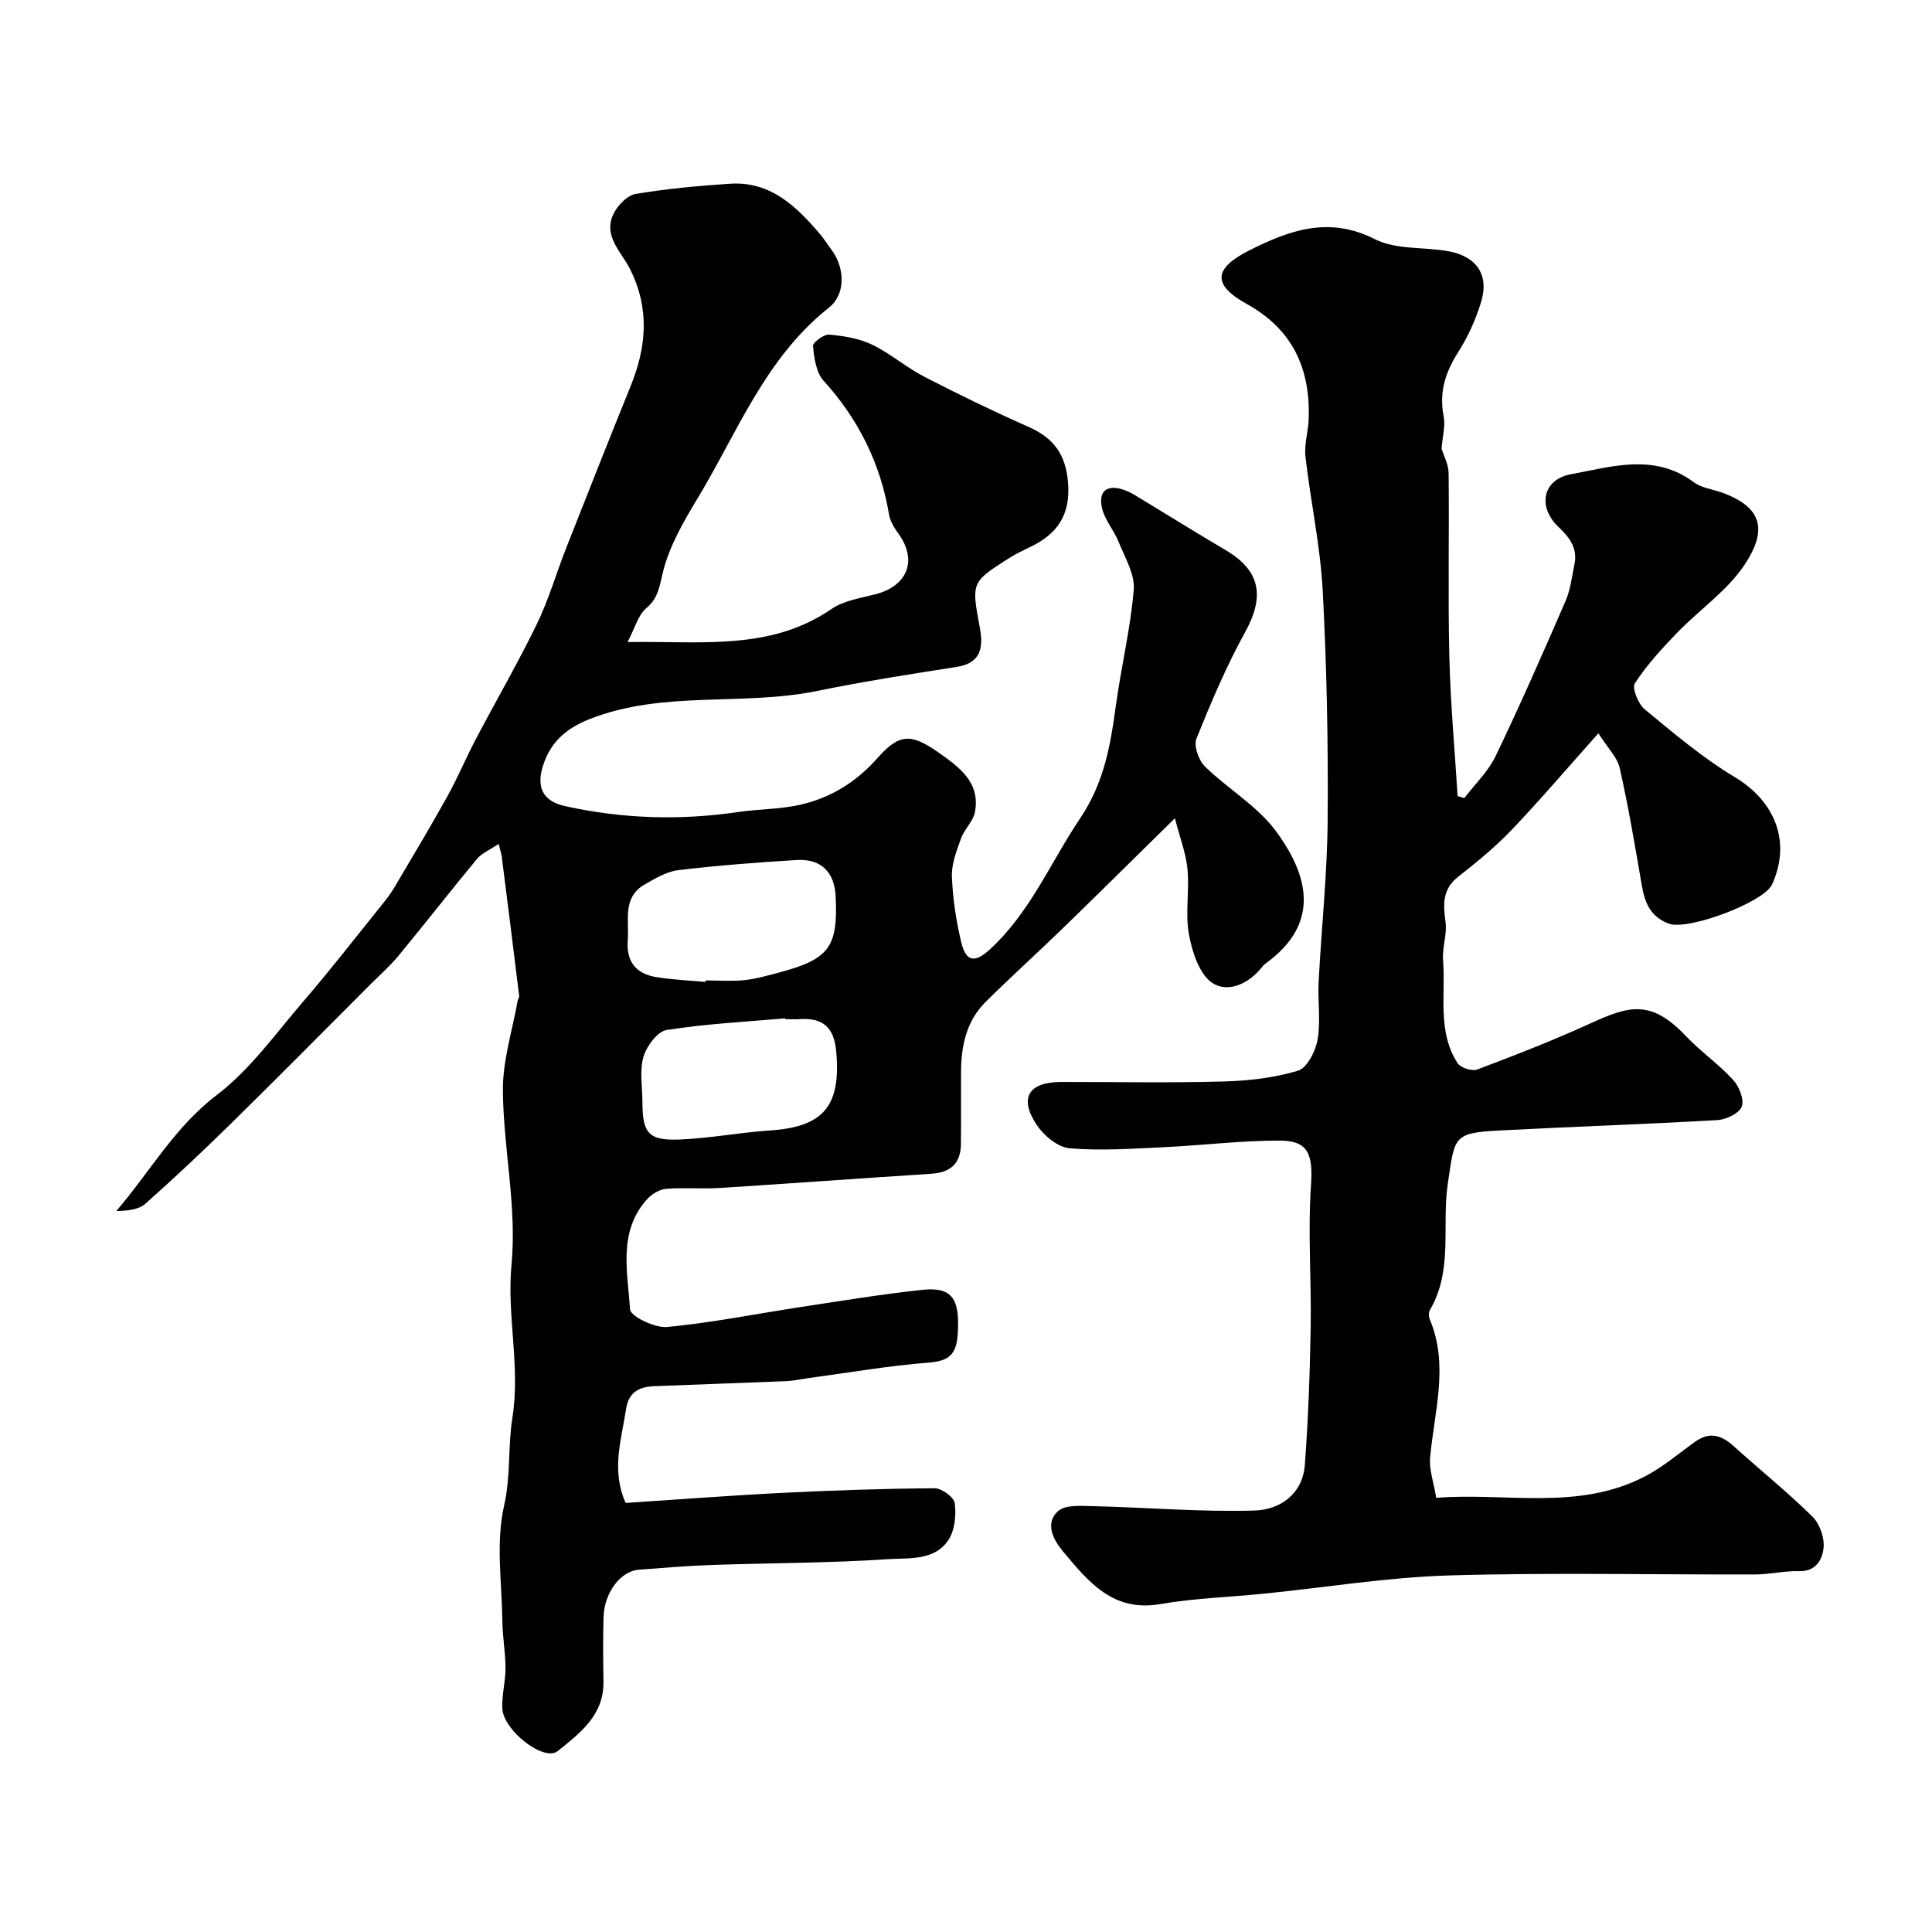
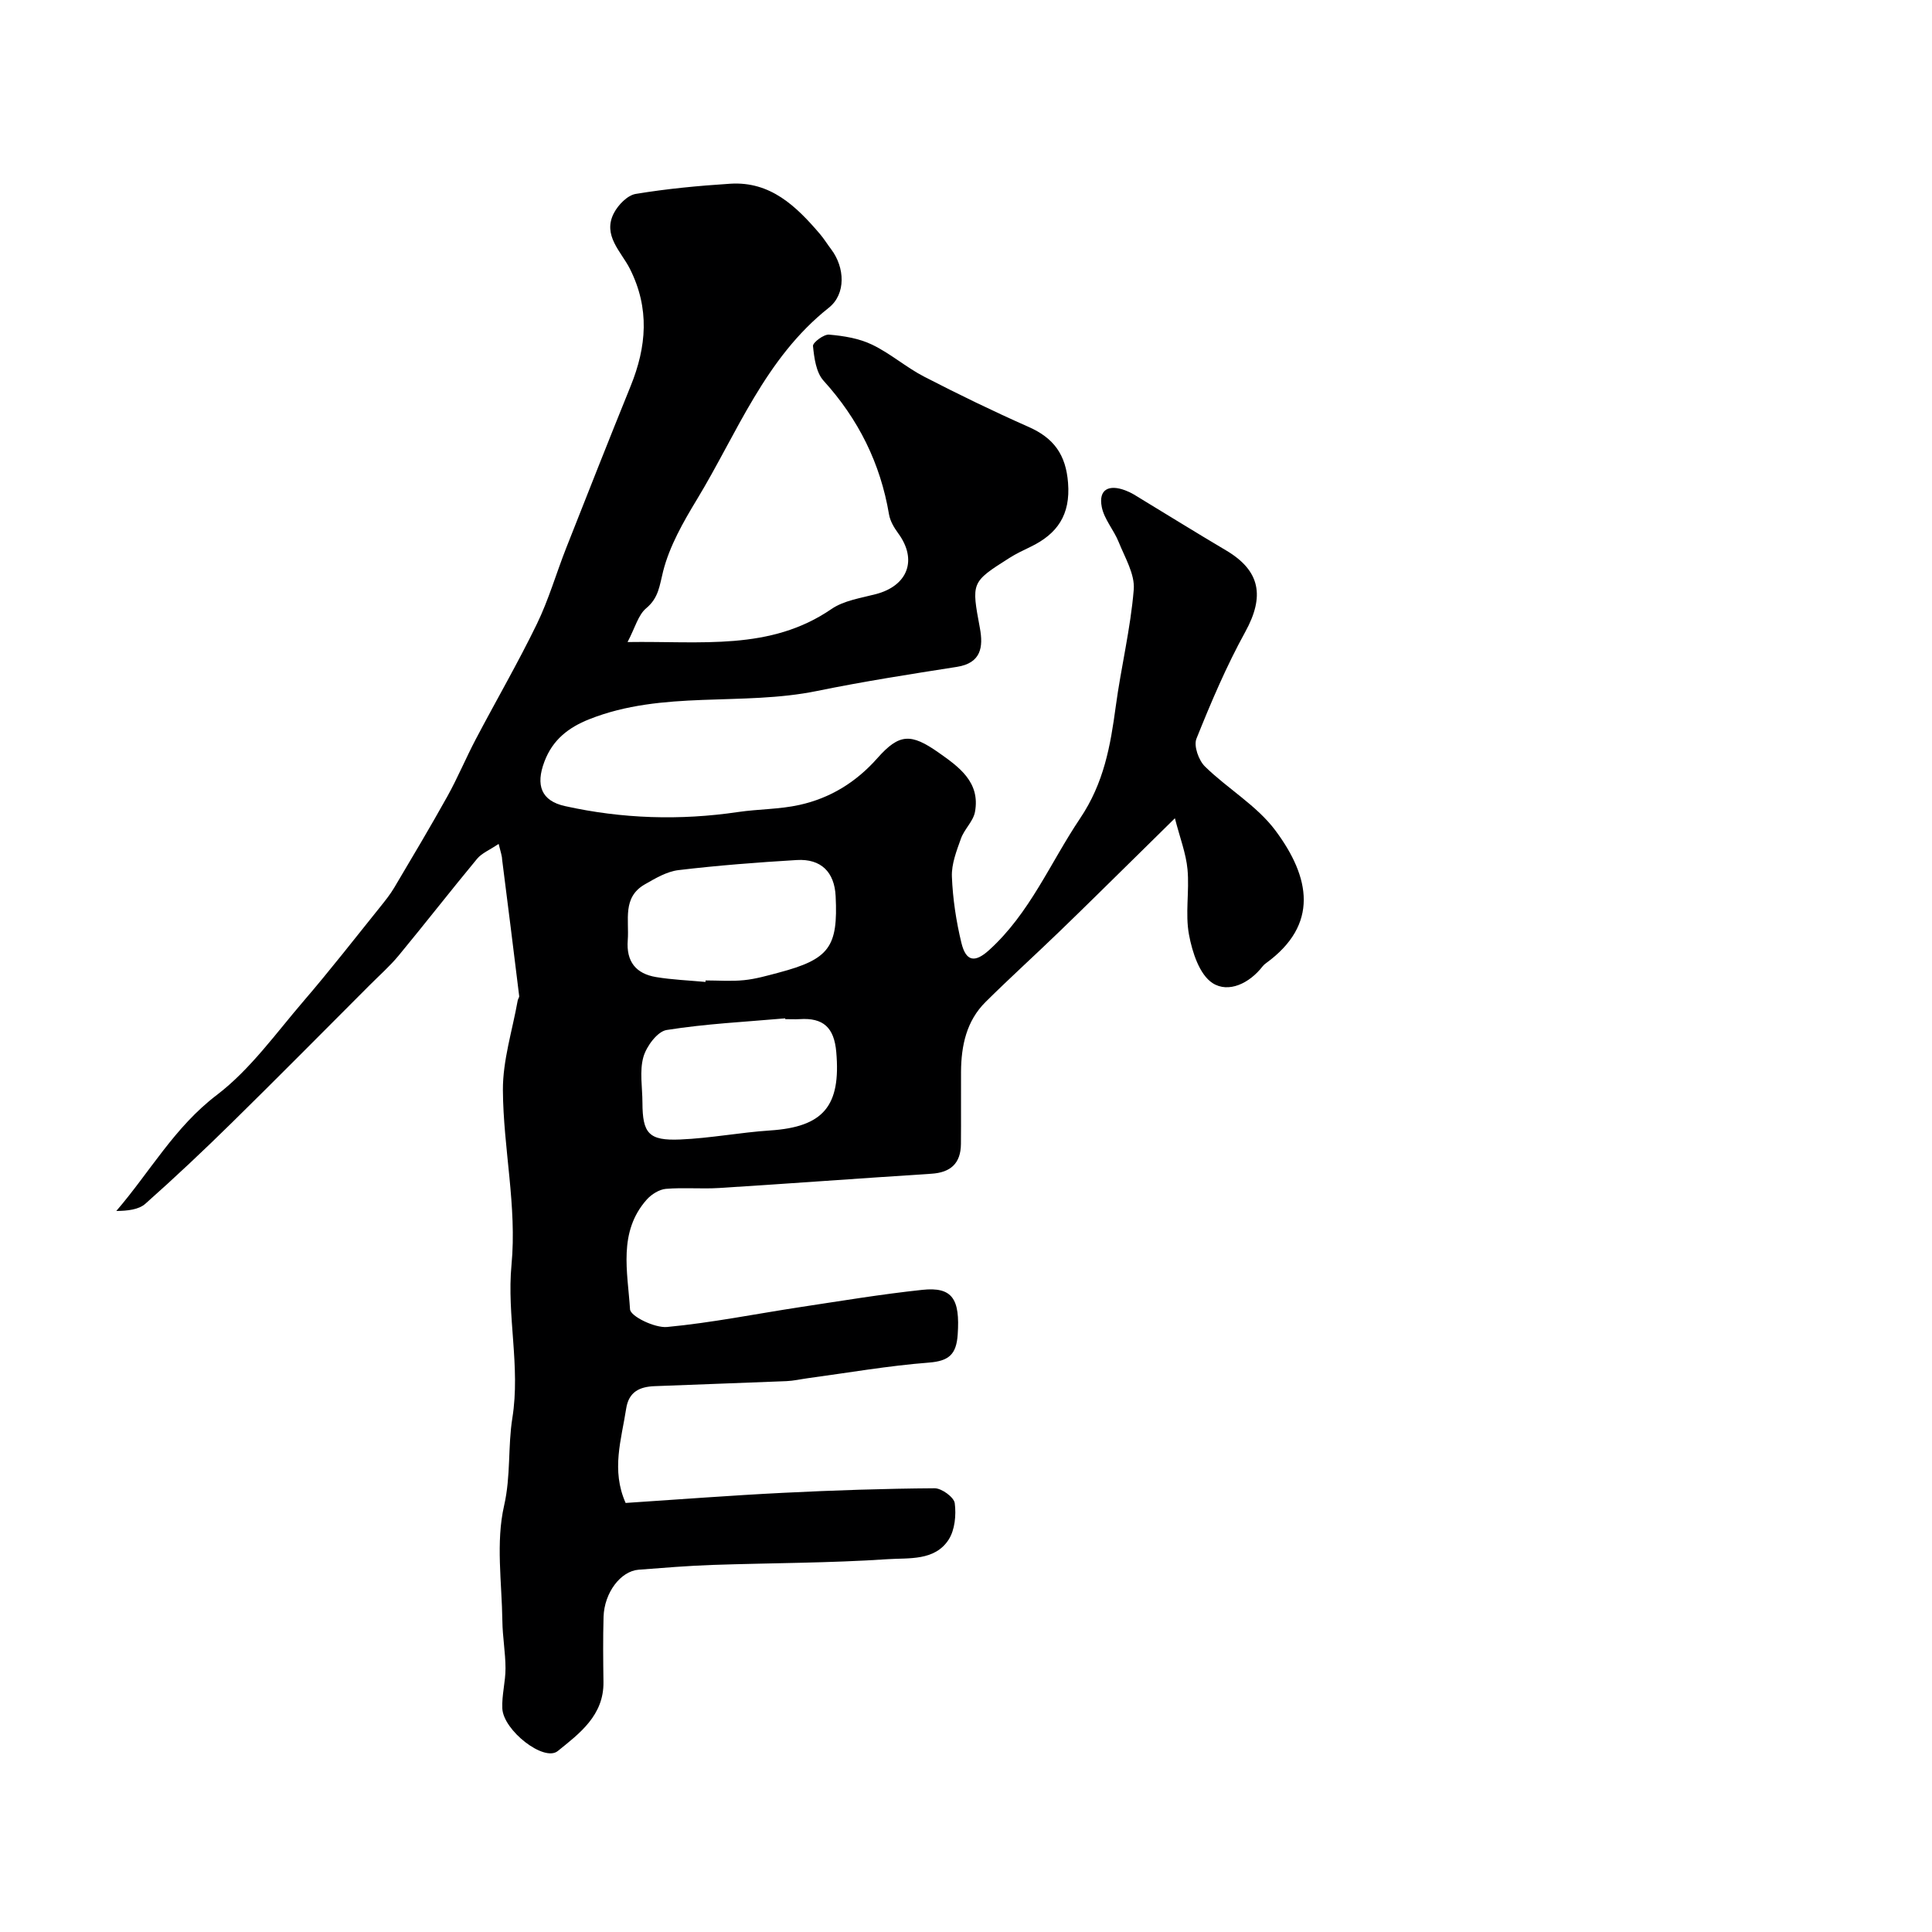
<svg xmlns="http://www.w3.org/2000/svg" enable-background="new 0 0 400 400" viewBox="0 0 400 400">
  <path d="m103.24 174.72c-1.91 1.29-3.5 1.92-4.46 3.08-5.48 6.61-10.75 13.39-16.22 20.01-1.84 2.23-4.04 4.16-6.09 6.22-9.47 9.48-18.89 19.01-28.45 28.4-5.84 5.74-11.8 11.36-17.92 16.79-1.4 1.24-3.69 1.47-6.02 1.5 6.98-8.11 12.06-17.36 20.79-24 6.95-5.29 12.25-12.79 18.04-19.52 5.45-6.34 10.58-12.94 15.82-19.45 1.02-1.27 2.05-2.56 2.88-3.95 3.73-6.29 7.48-12.58 11.04-18.97 2.13-3.84 3.82-7.92 5.87-11.81 4.18-7.95 8.7-15.74 12.63-23.82 2.45-5.04 4.01-10.5 6.07-15.73 4.41-11.19 8.82-22.37 13.34-33.52 3.31-8.16 3.99-16.09-.16-24.32-1.78-3.52-5.7-6.89-3.3-11.51.88-1.7 2.8-3.68 4.51-3.97 6.46-1.07 13.02-1.69 19.56-2.11 8.34-.54 13.69 4.66 18.61 10.43.84.99 1.52 2.11 2.31 3.15 2.82 3.72 3.11 9.24-.5 12.1-13.22 10.47-18.97 25.95-27.3 39.69-2.83 4.67-5.66 9.63-6.99 14.84-.76 2.99-.9 5.5-3.52 7.69-1.65 1.38-2.28 4-3.85 6.99 15.28-.24 29.51 1.87 42.22-6.84 2.56-1.76 6.05-2.26 9.18-3.08 6.66-1.74 8.65-7.13 4.63-12.6-.85-1.16-1.67-2.54-1.9-3.92-1.79-10.59-6.33-19.71-13.56-27.68-1.54-1.7-1.93-4.7-2.18-7.17-.07-.71 2.23-2.45 3.32-2.36 3.02.26 6.2.77 8.9 2.07 3.79 1.81 7.05 4.7 10.79 6.63 7.11 3.67 14.32 7.17 21.64 10.41 5.2 2.3 7.71 5.73 8.16 11.59.52 6.62-2.22 10.56-7.78 13.24-1.47.71-2.97 1.41-4.35 2.29-7.98 5.05-7.88 5.06-6.12 14.55.71 3.86.29 7.22-4.77 8.01-9.66 1.51-19.33 3.02-28.91 4.98-15.59 3.2-31.97-.19-47.2 5.86-4.33 1.72-7.58 4.26-9.28 8.76-1.86 4.9-.67 8.13 4.24 9.22 11.85 2.63 23.82 3.01 35.85 1.23 4.22-.62 8.57-.55 12.71-1.47 6.37-1.41 11.71-4.68 16.15-9.7 4.52-5.1 6.93-5.16 12.65-1.14 4.22 2.97 8.67 6.12 7.54 12.28-.36 1.95-2.2 3.57-2.9 5.51-.91 2.55-1.98 5.28-1.88 7.89.18 4.59.88 9.22 1.96 13.69.95 3.93 2.8 4.19 5.74 1.53 8.44-7.64 12.67-18.09 18.83-27.25 4.97-7.39 6.29-15.04 7.4-23.24 1.09-8.08 3.06-16.06 3.72-24.15.26-3.18-1.83-6.63-3.12-9.85-1-2.49-3-4.71-3.5-7.25-.73-3.7 1.53-4.7 4.85-3.45.61.23 1.21.51 1.77.84 6.38 3.87 12.72 7.81 19.14 11.61 7.08 4.2 8 9.5 3.94 16.87-3.9 7.08-7.09 14.59-10.1 22.1-.6 1.49.46 4.48 1.76 5.75 4.69 4.6 10.73 8.08 14.58 13.24 7.25 9.72 9.06 19.48-1.9 27.46-.27.19-.53.41-.73.67-2.72 3.53-7.07 5.61-10.37 3.48-2.71-1.75-4.21-6.4-4.88-10.02-.82-4.37.11-9.04-.31-13.53-.31-3.31-1.57-6.53-2.61-10.58-2.87 2.82-5.4 5.33-7.94 7.82-5.33 5.23-10.63 10.49-16 15.67-5.05 4.88-10.27 9.6-15.26 14.55-3.96 3.93-5.04 9.04-5.08 14.42-.03 5 .03 10-.02 15-.04 3.99-2.13 5.89-6.12 6.14-14.64.94-29.27 2.03-43.91 2.95-3.67.23-7.39-.13-11.05.18-1.38.12-2.98 1.12-3.94 2.19-6.02 6.74-3.97 15.03-3.49 22.75.09 1.45 5.12 3.89 7.66 3.66 9.24-.87 18.39-2.72 27.59-4.12 8.4-1.27 16.8-2.67 25.25-3.57 6.25-.67 7.85 1.89 7.34 9.27-.28 4.05-1.77 5.46-5.95 5.79-8.41.65-16.76 2.11-25.13 3.24-1.46.2-2.91.54-4.38.6-9.1.38-18.2.67-27.3 1.04-3.04.12-5.34 1.12-5.88 4.66-.98 6.38-3.14 12.71-.11 19.52 10.97-.72 21.81-1.56 32.67-2.1 10.43-.52 20.86-.87 31.3-.94 1.46-.01 4.01 1.85 4.17 3.09.32 2.45.03 5.53-1.26 7.54-2.88 4.46-8.26 3.76-12.59 4.05-12.07.81-24.19.78-36.29 1.19-5.11.18-10.21.6-15.3.99-3.74.29-7.12 4.76-7.27 9.76-.13 4.5-.08 9-.02 13.5.09 6.91-4.96 10.65-9.47 14.29-2.84 2.29-11.26-4.27-11.47-8.82-.13-2.76.67-5.55.66-8.33-.01-3.26-.61-6.51-.65-9.77-.11-8-1.38-16.3.36-23.9 1.41-6.19.76-12.2 1.71-18.15 1.7-10.65-1.18-21.13-.18-31.7 1.15-12.13-1.7-24.09-1.78-36.14-.04-6.2 1.97-12.41 3.07-18.61.06-.31.34-.63.3-.91-1.15-9.39-2.32-18.78-3.52-28.16-.01-.76-.28-1.52-.73-3.33zm42.82 28.58c.01-.1.02-.21.03-.31 2.66 0 5.34.21 7.97-.06 2.4-.24 4.78-.93 7.13-1.55 10.5-2.78 12.34-5.28 11.82-15.84-.24-4.98-3.01-7.78-8.05-7.48-8.18.49-16.36 1.12-24.5 2.09-2.41.29-4.78 1.7-6.96 2.95-4.7 2.7-3.21 7.39-3.53 11.56-.34 4.43 1.69 6.93 5.85 7.63 3.36.56 6.82.69 10.24 1.01zm16.51 7.7c0-.05-.01-.11-.01-.16-8.19.72-16.44 1.12-24.54 2.41-1.91.3-4.18 3.37-4.81 5.58-.83 2.93-.21 6.27-.2 9.44.02 6.39 1.29 7.93 7.83 7.65 6.21-.26 12.38-1.46 18.59-1.87 11.1-.73 14.68-5.1 13.71-16.24-.44-5.09-2.7-7.13-7.57-6.81-1 .06-2 0-3 0z" fill="#000001" />
-   <path d="m298.46 92.89c.44 1.44 1.44 3.26 1.46 5.09.14 12.66-.15 25.33.15 37.99.23 9.62 1.12 19.23 1.71 28.85.47.14.93.27 1.4.41 2.2-2.89 4.95-5.51 6.49-8.72 5.08-10.58 9.8-21.33 14.47-32.1 1.02-2.34 1.3-5.02 1.83-7.56.69-3.31-.96-5.54-3.29-7.74-4.41-4.16-3.3-9.83 2.51-10.91 8.5-1.57 17.31-4.44 25.5 1.64 1.62 1.2 3.94 1.46 5.92 2.18 8.75 3.18 8.97 8.17 4.73 14.69-3.57 5.5-9.45 9.46-14.11 14.3-3.16 3.27-6.28 6.67-8.74 10.45-.65 1 .69 4.29 2.04 5.41 6 4.94 11.99 10.04 18.62 14.01 8.34 5 11.75 13.38 7.75 22.21-1.7 3.75-17.38 9.57-21.32 8.16-3.78-1.36-5.01-4.2-5.63-7.77-1.41-8.17-2.78-16.36-4.6-24.45-.5-2.24-2.49-4.16-4.42-7.21-6.56 7.35-12.11 13.87-18.01 20.05-3.37 3.53-7.2 6.64-11.04 9.67-3.28 2.59-3.1 5.69-2.6 9.33.36 2.57-.72 5.32-.51 7.93.58 7.17-1.25 14.75 3.01 21.32.62.96 2.99 1.72 4.07 1.31 7.9-2.98 15.78-6.05 23.45-9.56 8.09-3.7 12.57-4.93 19.73 2.62 3.06 3.22 6.79 5.81 9.79 9.08 1.25 1.36 2.34 4.07 1.79 5.54-.52 1.39-3.21 2.68-5.02 2.79-15.01.87-30.04 1.36-45.06 2.15-9.67.51-9.33 1.17-10.78 11.02-1.29 8.69 1.14 17.94-3.69 26.12-.3.5-.28 1.4-.04 1.96 4 9.55.93 19.06.07 28.61-.23 2.52.74 5.14 1.27 8.35 14.41-1.15 29.34 2.76 43.18-4.42 3.73-1.94 7.01-4.76 10.46-7.22 2.93-2.09 5.39-1.35 7.88.89 5.44 4.9 11.15 9.51 16.36 14.63 1.52 1.49 2.53 4.4 2.31 6.5-.24 2.3-1.53 4.91-5.07 4.8-3-.09-6.02.67-9.03.68-21.16.07-42.34-.42-63.48.21-12.75.38-25.46 2.48-38.18 3.76-7.19.73-14.47.94-21.57 2.17-9.83 1.7-14.88-4.64-20.12-10.88-2.06-2.46-3.79-5.85-1.09-8.33 1.54-1.42 4.96-1.12 7.53-1.06 11.09.27 22.18 1.23 33.24.9 5.17-.15 9.92-3.38 10.37-9.43.71-9.46 1.05-18.97 1.21-28.46.17-9.79-.6-19.62.06-29.36.43-6.26-.4-9.32-6.35-9.34-8.06-.03-16.12.99-24.18 1.37-6.48.3-13.02.77-19.44.22-2.43-.21-5.32-2.61-6.8-4.82-3.76-5.63-1.69-8.91 5.11-8.91 11.16-.01 22.33.21 33.49-.1 5.2-.14 10.53-.74 15.48-2.23 1.89-.57 3.65-4.05 4.06-6.44.67-3.88.01-7.98.22-11.96.58-11.2 1.79-22.39 1.87-33.59.12-15.82-.19-31.67-1.03-47.47-.5-9.27-2.52-18.45-3.57-27.7-.29-2.52.58-5.15.67-7.74.36-10.43-3.26-18.55-12.86-23.87-7.11-3.94-6.85-7.32.49-11.03 8.29-4.19 16.51-7.22 26.1-2.35 4.4 2.24 10.24 1.54 15.37 2.52 5.75 1.1 8.27 4.95 6.61 10.42-1.1 3.63-2.72 7.24-4.76 10.44-2.64 4.15-3.97 8.25-3.02 13.19.41 2-.22 4.2-.42 6.79z" fill="#000001" />
</svg>